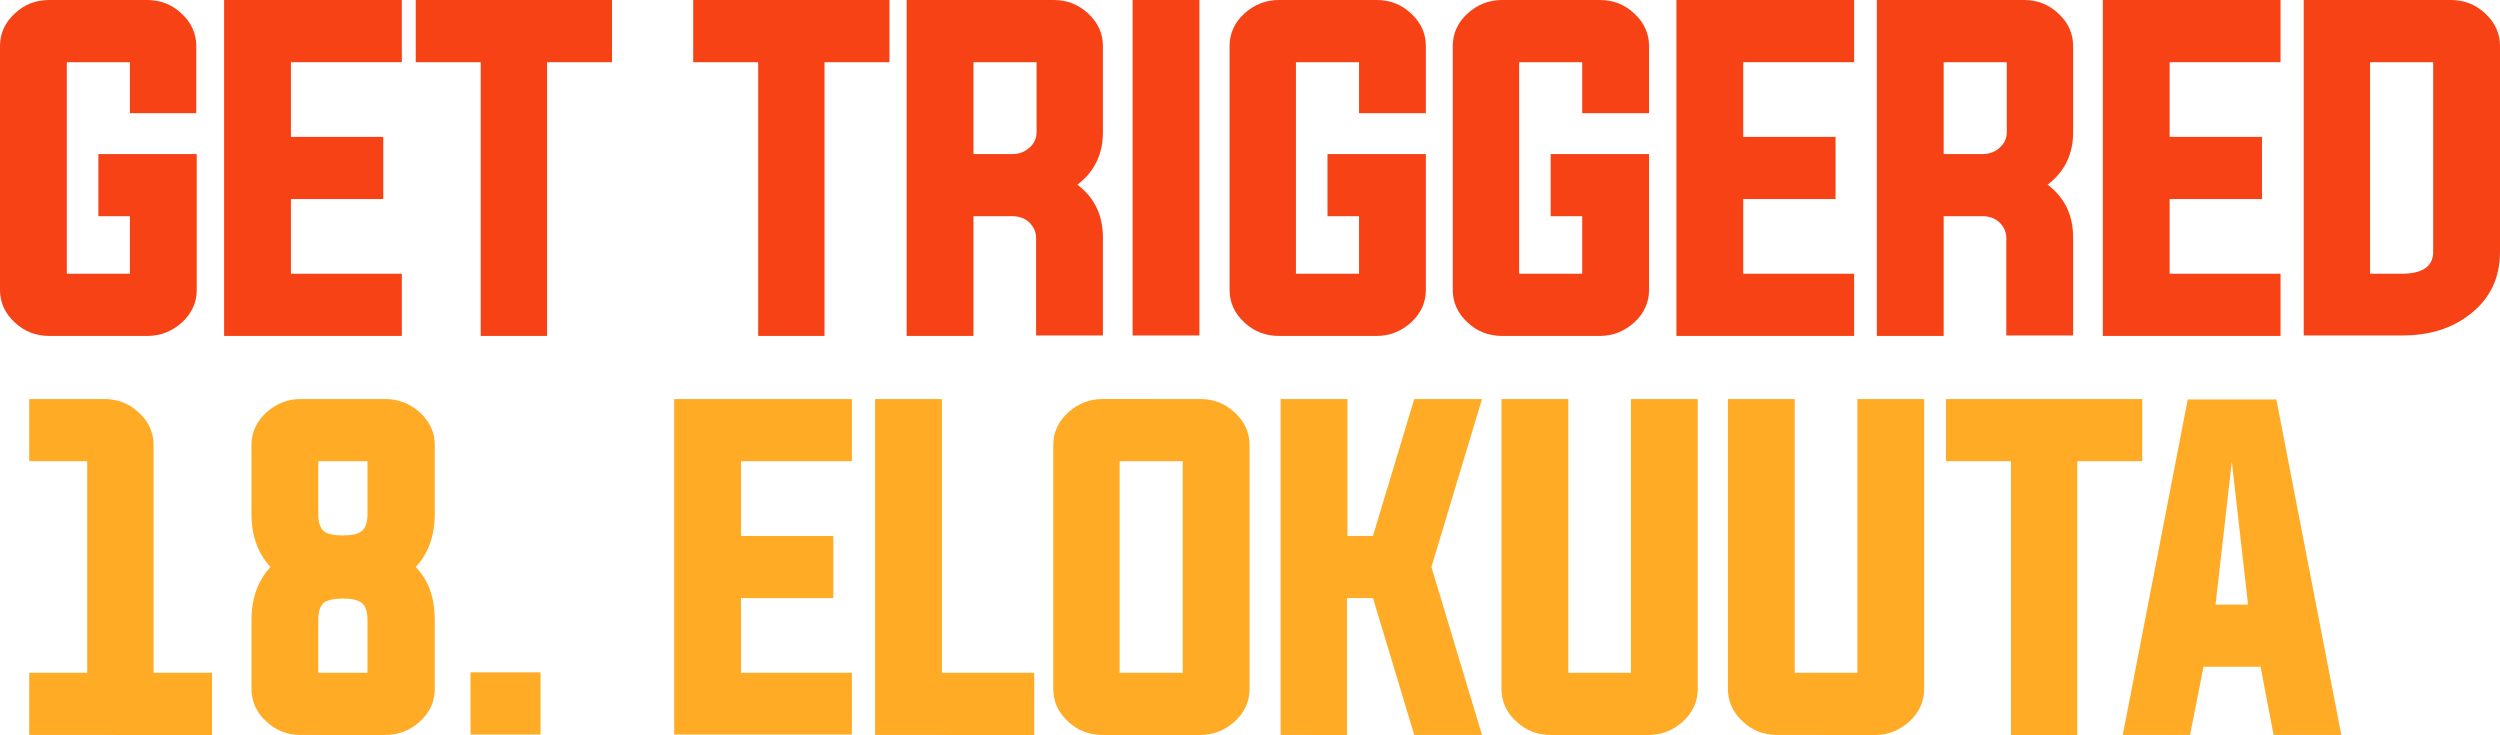
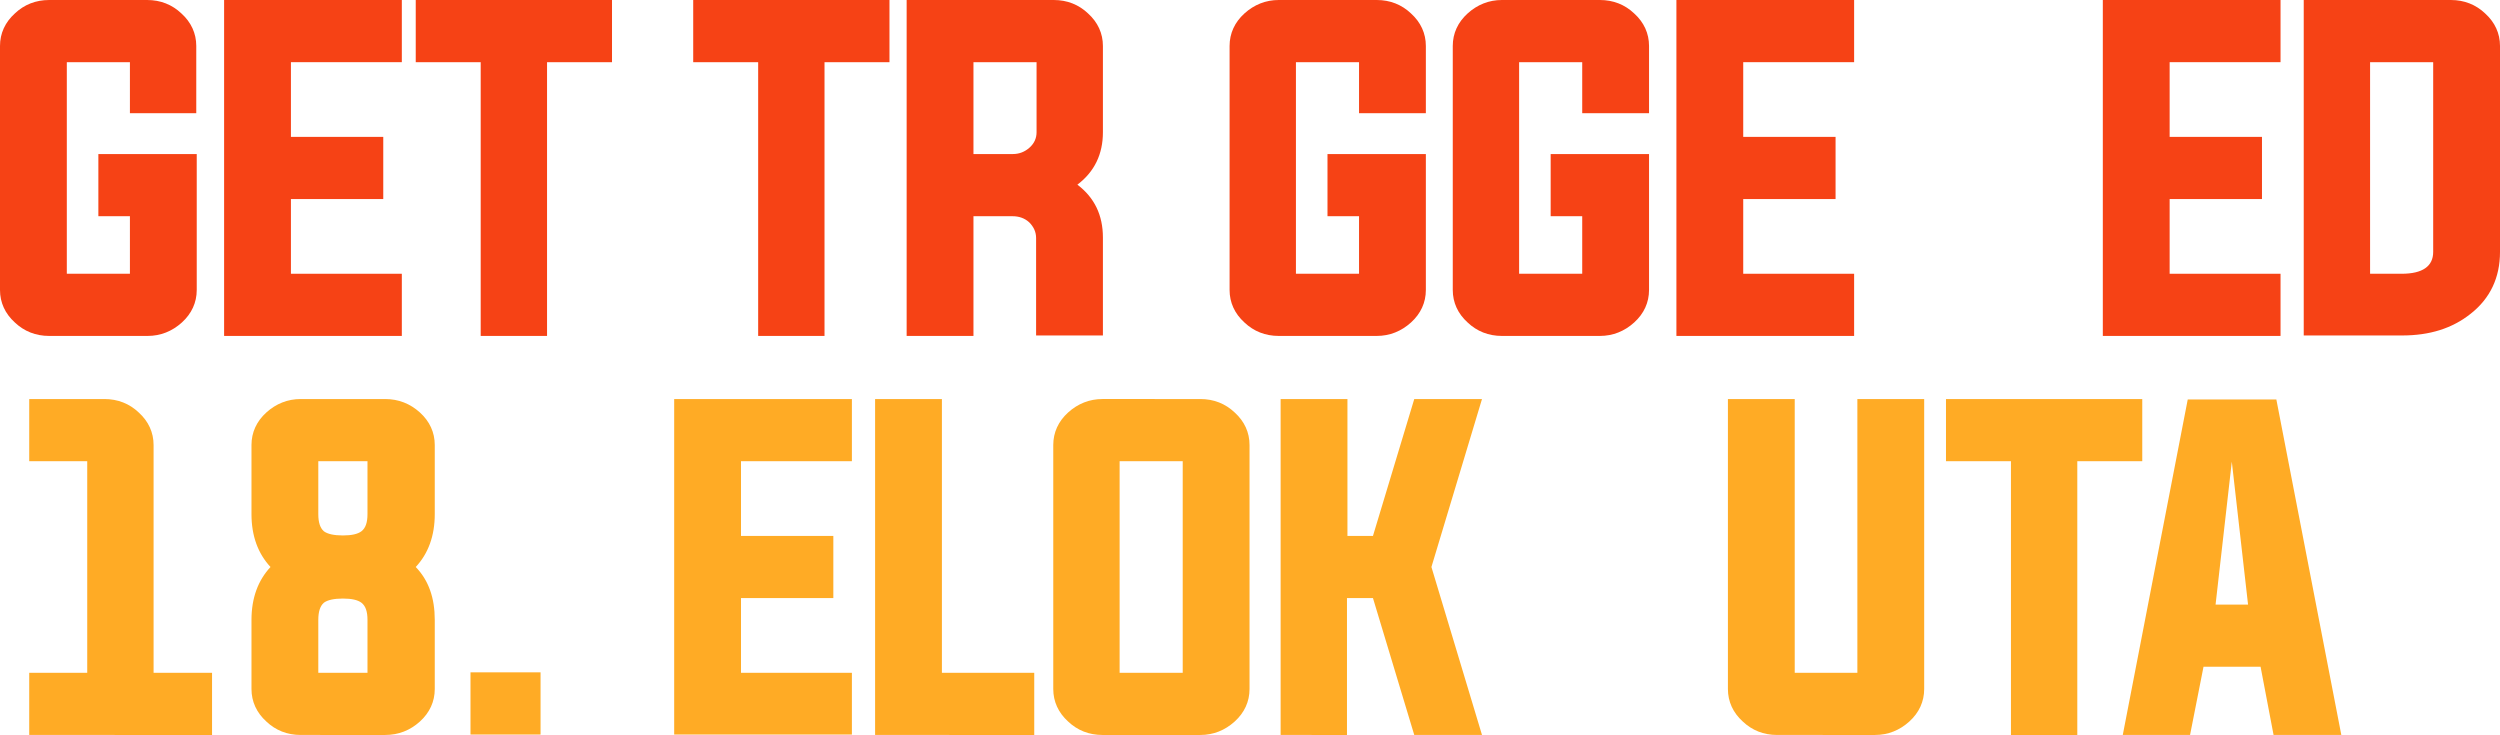
<svg xmlns="http://www.w3.org/2000/svg" version="1.1" x="0px" y="0px" width="538.8px" height="158.3px" viewBox="0 0 538.8 158.3" style="enable-background:new 0 0 538.8 158.3;" xml:space="preserve">
  <style type="text/css">
	.st0{fill:#F64215;}
	.st1{fill:#FFAB25;}
</style>
  <defs>
</defs>
  <g>
    <path class="st0" d="M28,46.6h-6.8V33.2h21.2v29.3c0,2.7-1.1,5.1-3.2,7c-2.1,1.9-4.6,2.9-7.4,2.9H10.6c-2.9,0-5.4-1-7.4-2.9   c-2.1-1.9-3.2-4.3-3.2-7V9.9c0-2.7,1.1-5.1,3.2-7C5.2,1,7.7,0,10.6,0h21.1c2.9,0,5.4,1,7.4,2.9c2.1,1.9,3.2,4.3,3.2,7v14.5H28v-11   H14.4V59H28V46.6z" />
    <path class="st0" d="M62.7,59h23.9v13.4H48.3V0h38.3v13.4H62.7v16.1h19.9v13.4H62.7V59z" />
    <path class="st0" d="M103.6,13.4h-14V0h42.3v13.4h-14v59h-14.3V13.4z" />
    <path class="st0" d="M163.4,13.4h-14V0h42.3v13.4h-14v59h-14.3V13.4z" />
    <path class="st0" d="M209.8,46.6v25.8h-14.4V0h31.7c2.9,0,5.4,1,7.4,2.9c2.1,1.9,3.2,4.3,3.2,7v18.6c0,4.7-1.8,8.5-5.5,11.3   c3.7,2.8,5.5,6.6,5.5,11.4v21.1h-14.4V51.3c0-1.3-0.5-2.4-1.5-3.4c-1-0.9-2.2-1.3-3.6-1.3H209.8z M218.3,33.2   c1.4,0,2.6-0.5,3.6-1.4c1-0.9,1.5-2,1.5-3.3V13.4h-13.6v19.8H218.3z" />
-     <path class="st0" d="M244.1,72.3V0h14.4v72.3H244.1z" />
    <path class="st0" d="M292.9,46.6h-6.8V33.2h21.2v29.3c0,2.7-1.1,5.1-3.2,7c-2.1,1.9-4.6,2.9-7.4,2.9h-21.1c-2.9,0-5.4-1-7.4-2.9   c-2.1-1.9-3.2-4.3-3.2-7V9.9c0-2.7,1.1-5.1,3.2-7c2.1-1.9,4.6-2.9,7.4-2.9h21.1c2.9,0,5.4,1,7.4,2.9c2.1,1.9,3.2,4.3,3.2,7v14.5   h-14.4v-11h-13.6V59h13.6V46.6z" />
    <path class="st0" d="M341,46.6h-6.8V33.2h21.2v29.3c0,2.7-1.1,5.1-3.2,7c-2.1,1.9-4.6,2.9-7.4,2.9h-21.1c-2.9,0-5.4-1-7.4-2.9   c-2.1-1.9-3.2-4.3-3.2-7V9.9c0-2.7,1.1-5.1,3.2-7c2.1-1.9,4.6-2.9,7.4-2.9h21.1c2.9,0,5.4,1,7.4,2.9c2.1,1.9,3.2,4.3,3.2,7v14.5   H341v-11h-13.6V59H341V46.6z" />
    <path class="st0" d="M375.7,59h23.9v13.4h-38.3V0h38.3v13.4h-23.9v16.1h19.9v13.4h-19.9V59z" />
-     <path class="st0" d="M418.9,46.6v25.8h-14.4V0h31.7c2.9,0,5.4,1,7.4,2.9c2.1,1.9,3.2,4.3,3.2,7v18.6c0,4.7-1.8,8.5-5.5,11.3   c3.7,2.8,5.5,6.6,5.5,11.4v21.1h-14.4V51.3c0-1.3-0.5-2.4-1.5-3.4c-1-0.9-2.2-1.3-3.6-1.3H418.9z M427.4,33.2   c1.4,0,2.6-0.5,3.6-1.4c1-0.9,1.5-2,1.5-3.3V13.4h-13.6v19.8H427.4z" />
    <path class="st0" d="M467.6,59h23.9v13.4h-38.3V0h38.3v13.4h-23.9v16.1h19.9v13.4h-19.9V59z" />
    <path class="st0" d="M496.5,0h31.7c2.9,0,5.4,1,7.4,2.9c2.1,1.9,3.2,4.3,3.2,7v44.4c0,5.5-2.1,10-6.3,13.3c-4,3.2-8.9,4.7-14.8,4.7   h-21.2V0z M510.8,13.4V59h6.8c4.5,0,6.8-1.6,6.8-4.7V13.4H510.8z" />
    <path class="st1" d="M33.2,145h12.5v13.4H6.3V145h12.5V99.4H6.3V86h16.2c2.9,0,5.4,1,7.4,2.9c2.1,1.9,3.2,4.3,3.2,7V145z" />
    <path class="st1" d="M54.2,110.8V95.9c0-2.7,1.1-5.1,3.2-7C59.5,87,62,86,64.8,86H83c2.9,0,5.4,1,7.5,2.9c2.1,1.9,3.2,4.3,3.2,7   v14.9c0,4.7-1.4,8.5-4.1,11.4c2.8,2.9,4.1,6.7,4.1,11.4v14.9c0,2.7-1.1,5.1-3.2,7c-2.1,1.9-4.6,2.9-7.5,2.9H64.8   c-2.9,0-5.4-1-7.4-2.9c-2.1-1.9-3.2-4.3-3.2-7v-14.9c0-4.7,1.4-8.5,4.1-11.4C55.6,119.3,54.2,115.5,54.2,110.8z M79.2,99.4H68.6   v11.4c0,1.8,0.4,3,1.2,3.7c0.8,0.6,2.2,0.9,4.1,0.9c1.9,0,3.2-0.3,4-0.9c0.9-0.7,1.3-1.9,1.3-3.7V99.4z M68.6,145h10.6v-11.4   c0-1.8-0.4-3-1.3-3.7c-0.8-0.6-2.1-0.9-4-0.9c-1.9,0-3.3,0.3-4.1,0.9c-0.8,0.7-1.2,1.9-1.2,3.7V145z" />
    <path class="st1" d="M116.5,144.9v13.4h-15.1v-13.4H116.5z" />
    <path class="st1" d="M159.7,145h23.9v13.4h-38.3V86h38.3v13.4h-23.9v16.1h19.9v13.4h-19.9V145z" />
    <path class="st1" d="M188.6,158.3V86H203v59h19.9v13.4H188.6z" />
    <path class="st1" d="M258.7,86c2.9,0,5.4,1,7.4,2.9c2.1,1.9,3.2,4.3,3.2,7v52.6c0,2.7-1.1,5.1-3.2,7c-2.1,1.9-4.6,2.9-7.4,2.9   h-21.1c-2.9,0-5.4-1-7.4-2.9c-2.1-1.9-3.2-4.3-3.2-7V95.9c0-2.7,1.1-5.1,3.2-7c2.1-1.9,4.6-2.9,7.4-2.9H258.7z M241.3,99.4V145   h13.6V99.4H241.3z" />
    <path class="st1" d="M290.3,128.9v29.5H276V86h14.4v29.5h5.5l8.9-29.5h14.6l-10.9,36.2l10.9,36.2h-14.6l-8.9-29.5H290.3z" />
-     <path class="st1" d="M337.9,145h13.6V86h14.4v62.5c0,2.7-1.1,5.1-3.2,7c-2.1,1.9-4.6,2.9-7.4,2.9h-21.1c-2.9,0-5.4-1-7.4-2.9   c-2.1-1.9-3.2-4.3-3.2-7V86h14.4V145z" />
    <path class="st1" d="M386.7,145h13.6V86h14.4v62.5c0,2.7-1.1,5.1-3.2,7c-2.1,1.9-4.6,2.9-7.4,2.9H383c-2.9,0-5.4-1-7.4-2.9   c-2.1-1.9-3.2-4.3-3.2-7V86h14.4V145z" />
    <path class="st1" d="M433.4,99.4h-14V86h42.3v13.4h-14v59h-14.3V99.4z" />
    <path class="st1" d="M474.9,143.7l-2.9,14.7h-14.5l14-72.3h19.1l14,72.3H490l-2.8-14.7H474.9z M477.5,130.3h7L481,99.5L477.5,130.3   z" />
  </g>
</svg>